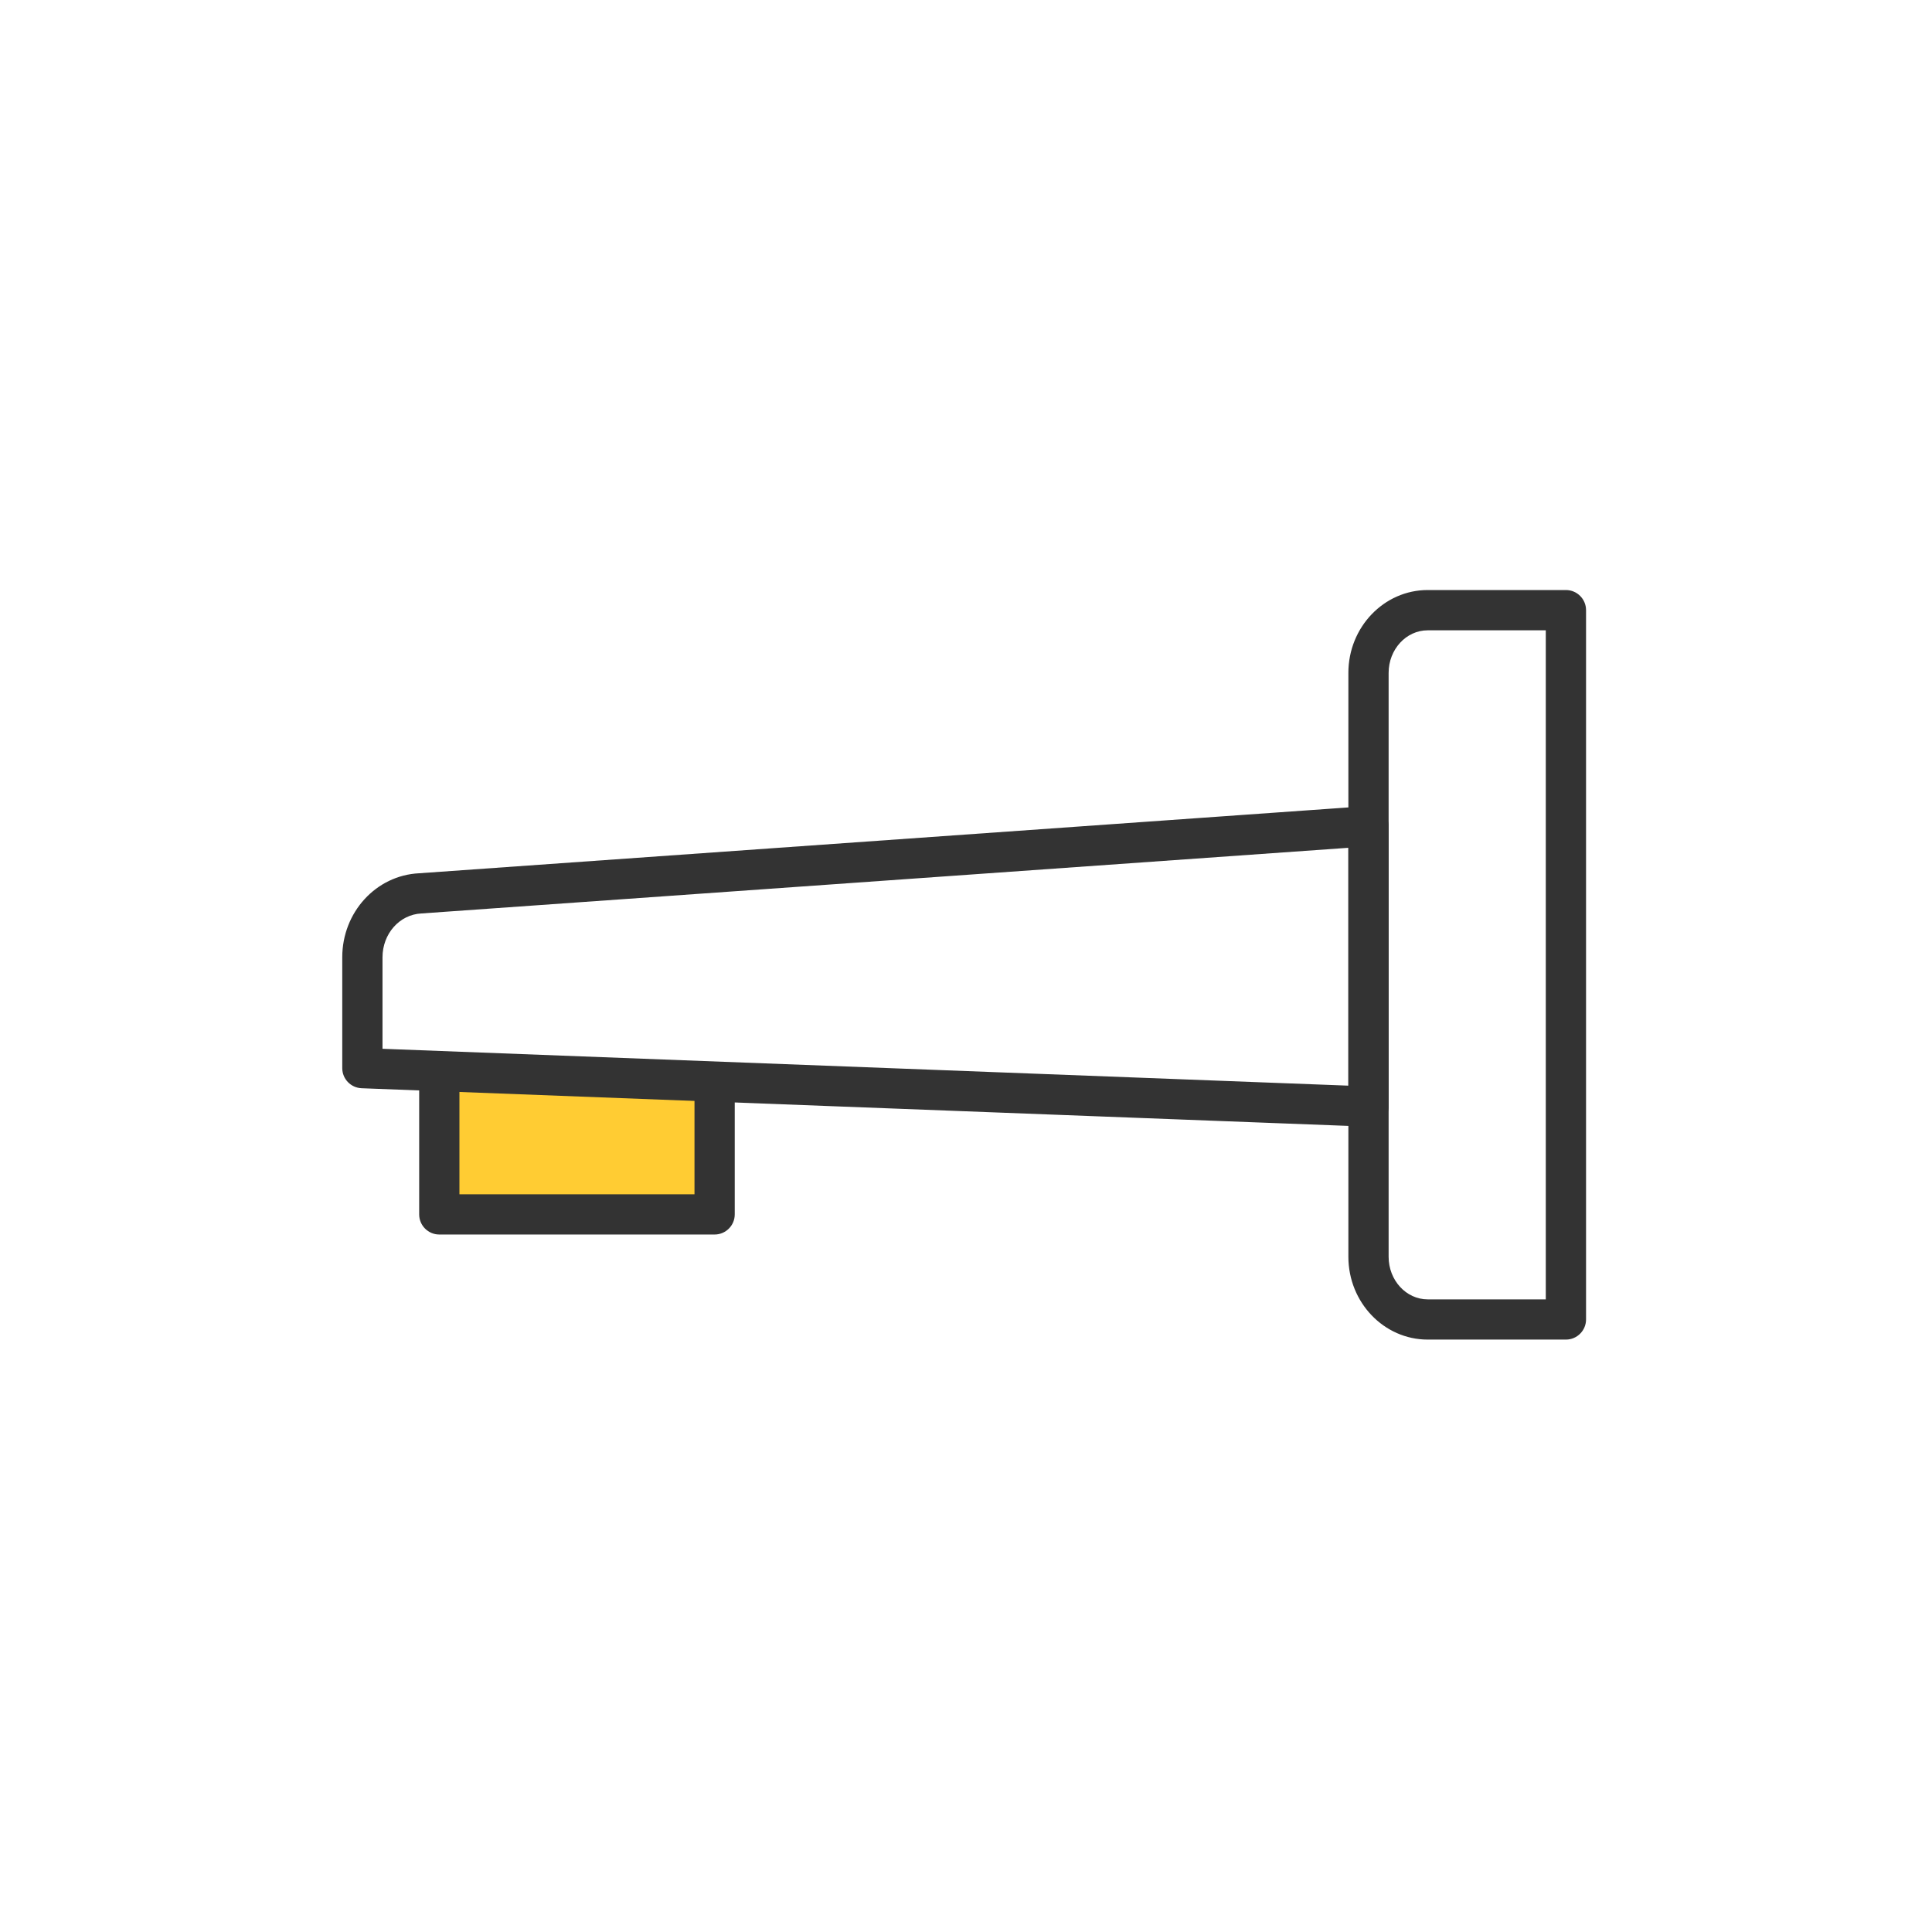
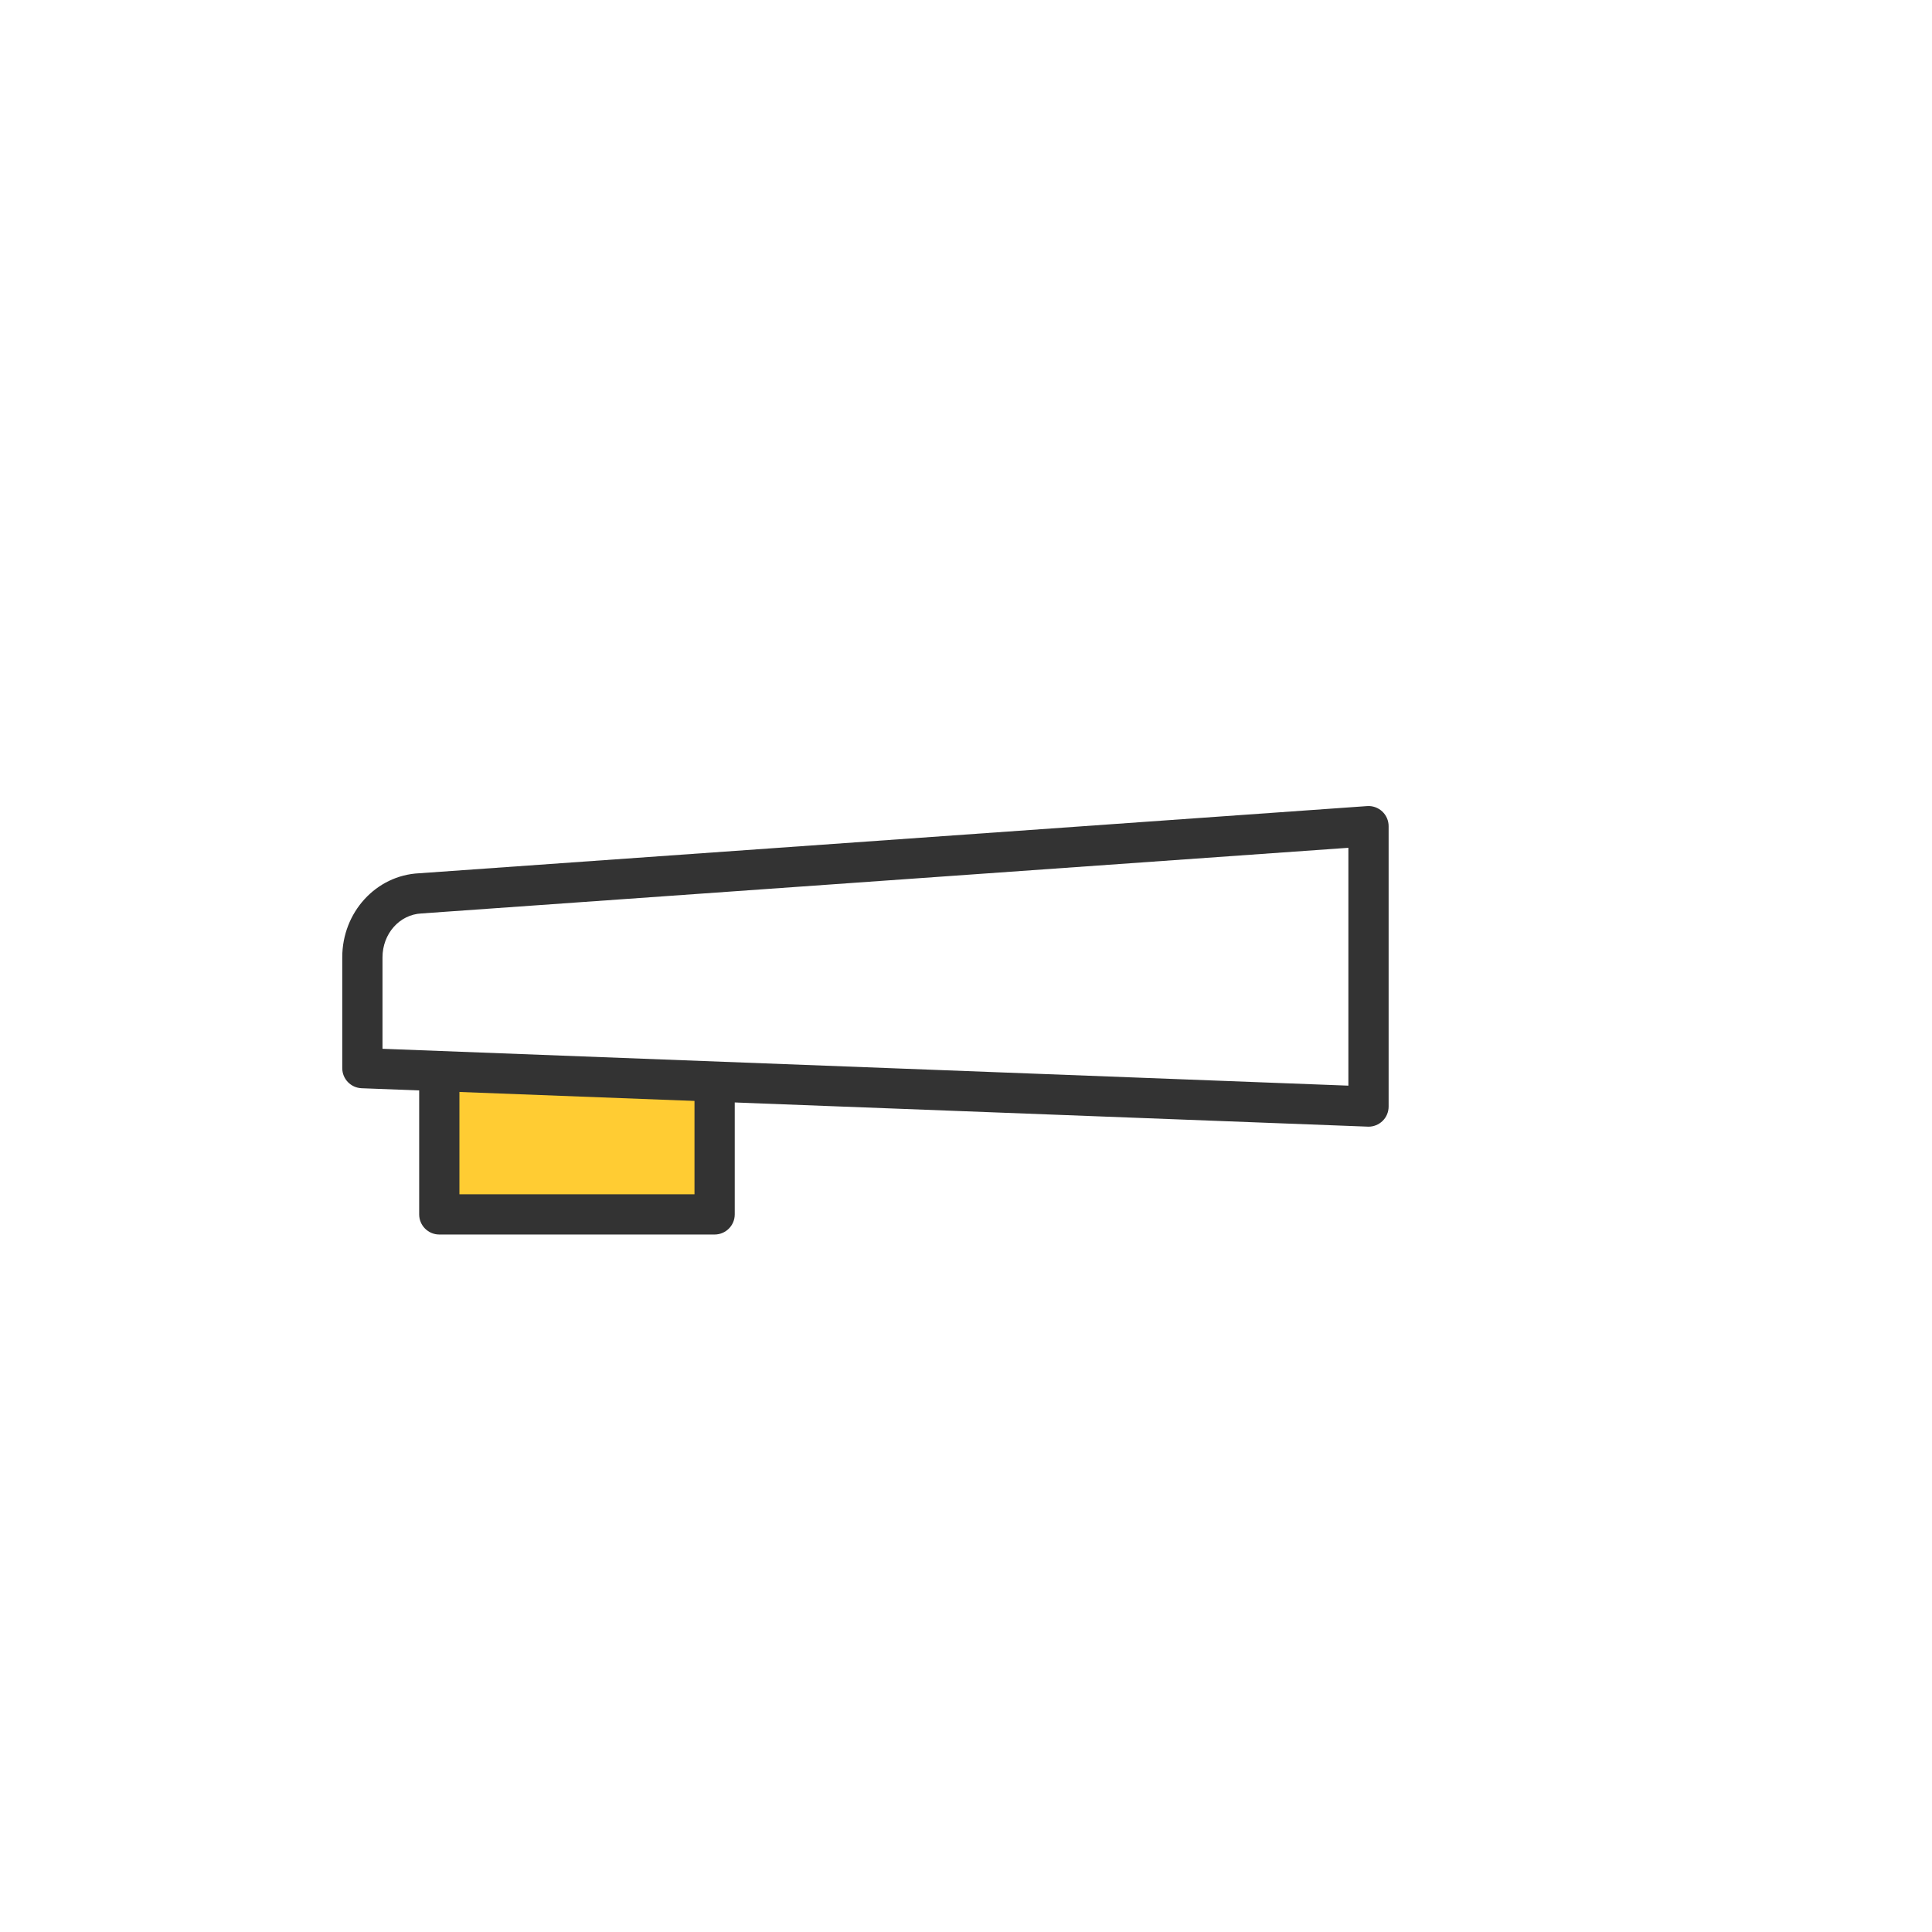
<svg xmlns="http://www.w3.org/2000/svg" viewBox="0 0 60 60">
  <g id="Icon_area_-_no_fill_no_stroke">
-     <rect width="60" height="60" style="fill:none; stroke-width:0px;" />
-   </g>
+     </g>
  <g id="Yellow_fill">
    <polygon points="22.145 37.714 13.644 37.714 13.644 33.265 22.145 33.609 22.145 37.714" style="fill:#fc3; stroke-width:0px;" />
  </g>
  <g id="OUTLINED_strokes">
-     <path d="M48.631,41.602h-4.293c-1.358,0-2.463-1.154-2.463-2.572v-18.134c0-1.418,1.105-2.572,2.463-2.572h4.293c.345,0,.625.28.625.625v22.028c0,.345-.28.625-.625.625ZM44.338,19.575c-.669,0-1.213.593-1.213,1.322v18.134c0,.729.544,1.322,1.213,1.322h3.668v-20.778h-3.668Z" style="fill:#333; stroke-width:0px;" />
    <path d="M42.5,34.99c-.008,0-.016,0-.023-.001l-31.246-1.193c-.336-.013-.602-.289-.602-.625v-3.44c0-1.399,1.048-2.546,2.387-2.611l29.44-2.086c.171-.013.343.048.47.166.127.119.199.284.199.458v8.707c0,.17-.069.333-.191.45-.117.112-.273.175-.434.175ZM11.879,32.571l29.996,1.145v-7.387l-28.785,2.039c-.685.033-1.211.632-1.211,1.364v2.839Z" style="fill:#333; stroke-width:0px;" />
    <path d="M22.193,38.339h-8.55c-.345,0-.625-.28-.625-.625v-4.277c0-.345.28-.625.625-.625s.625.28.625.625v3.652h7.3v-3.308c0-.345.28-.625.625-.625s.625.28.625.625v3.933c0,.345-.28.625-.625.625Z" style="fill:#333; stroke-width:0px;" />
  </g>
</svg>